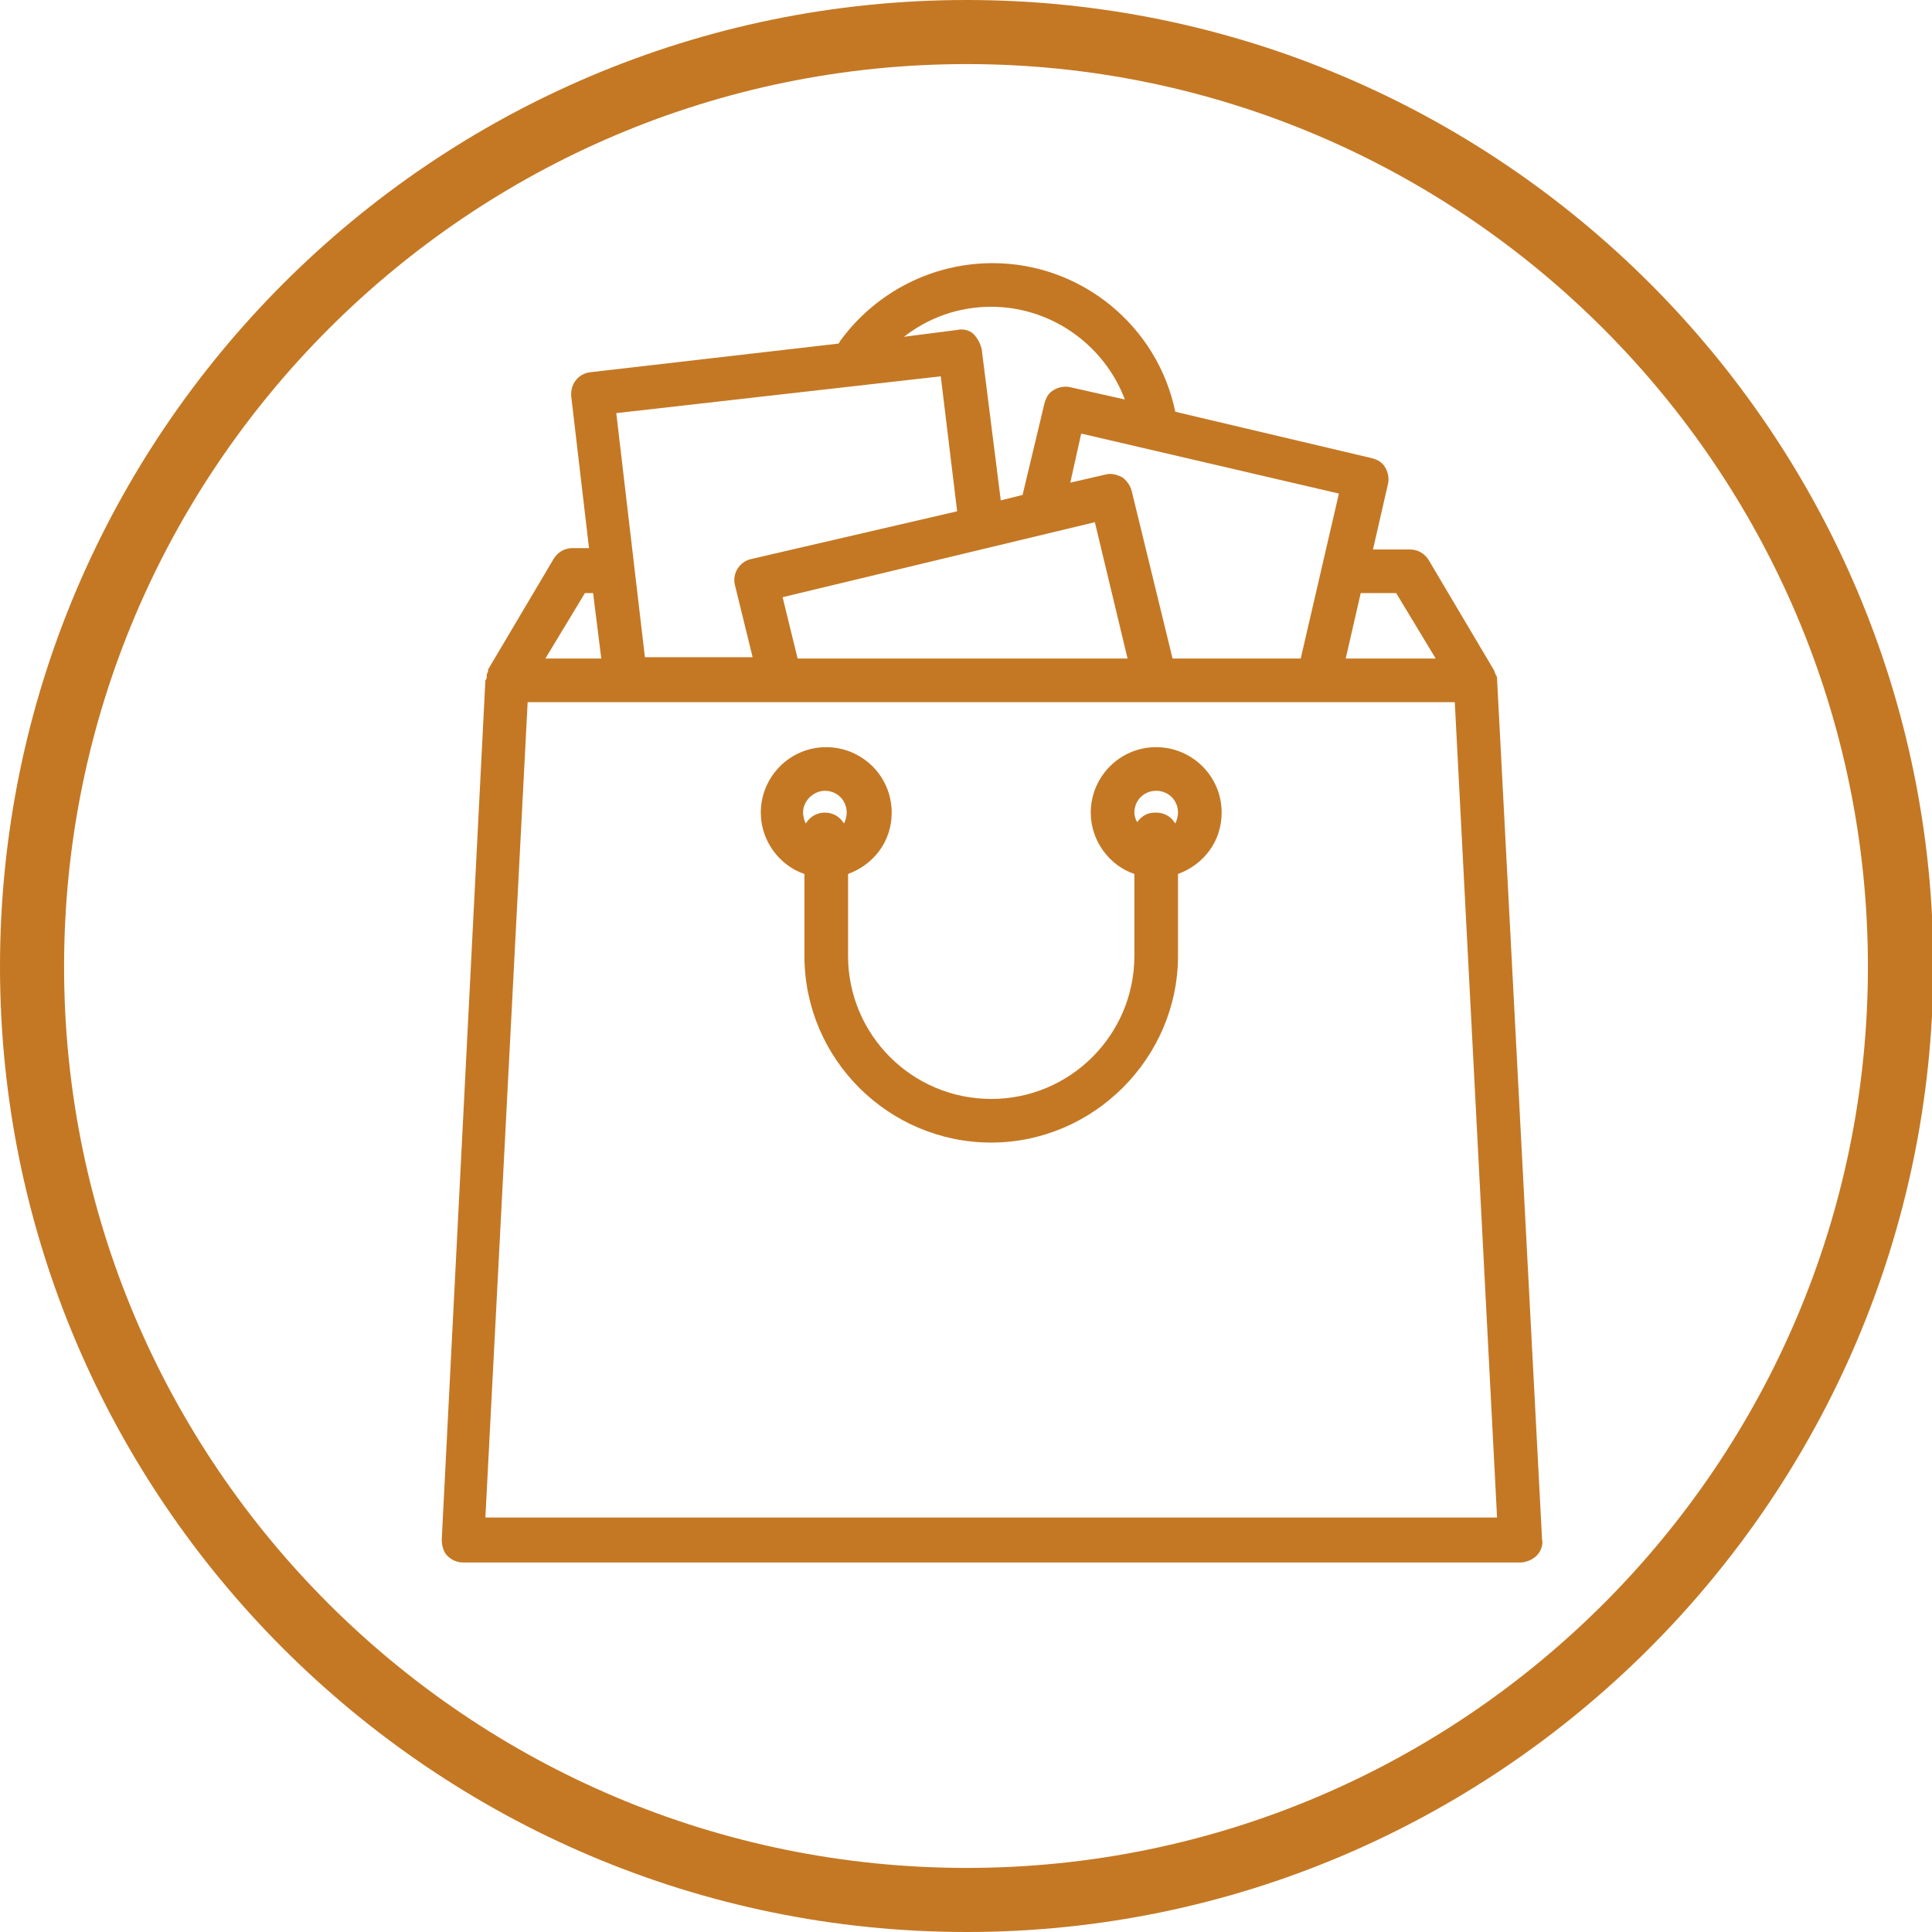
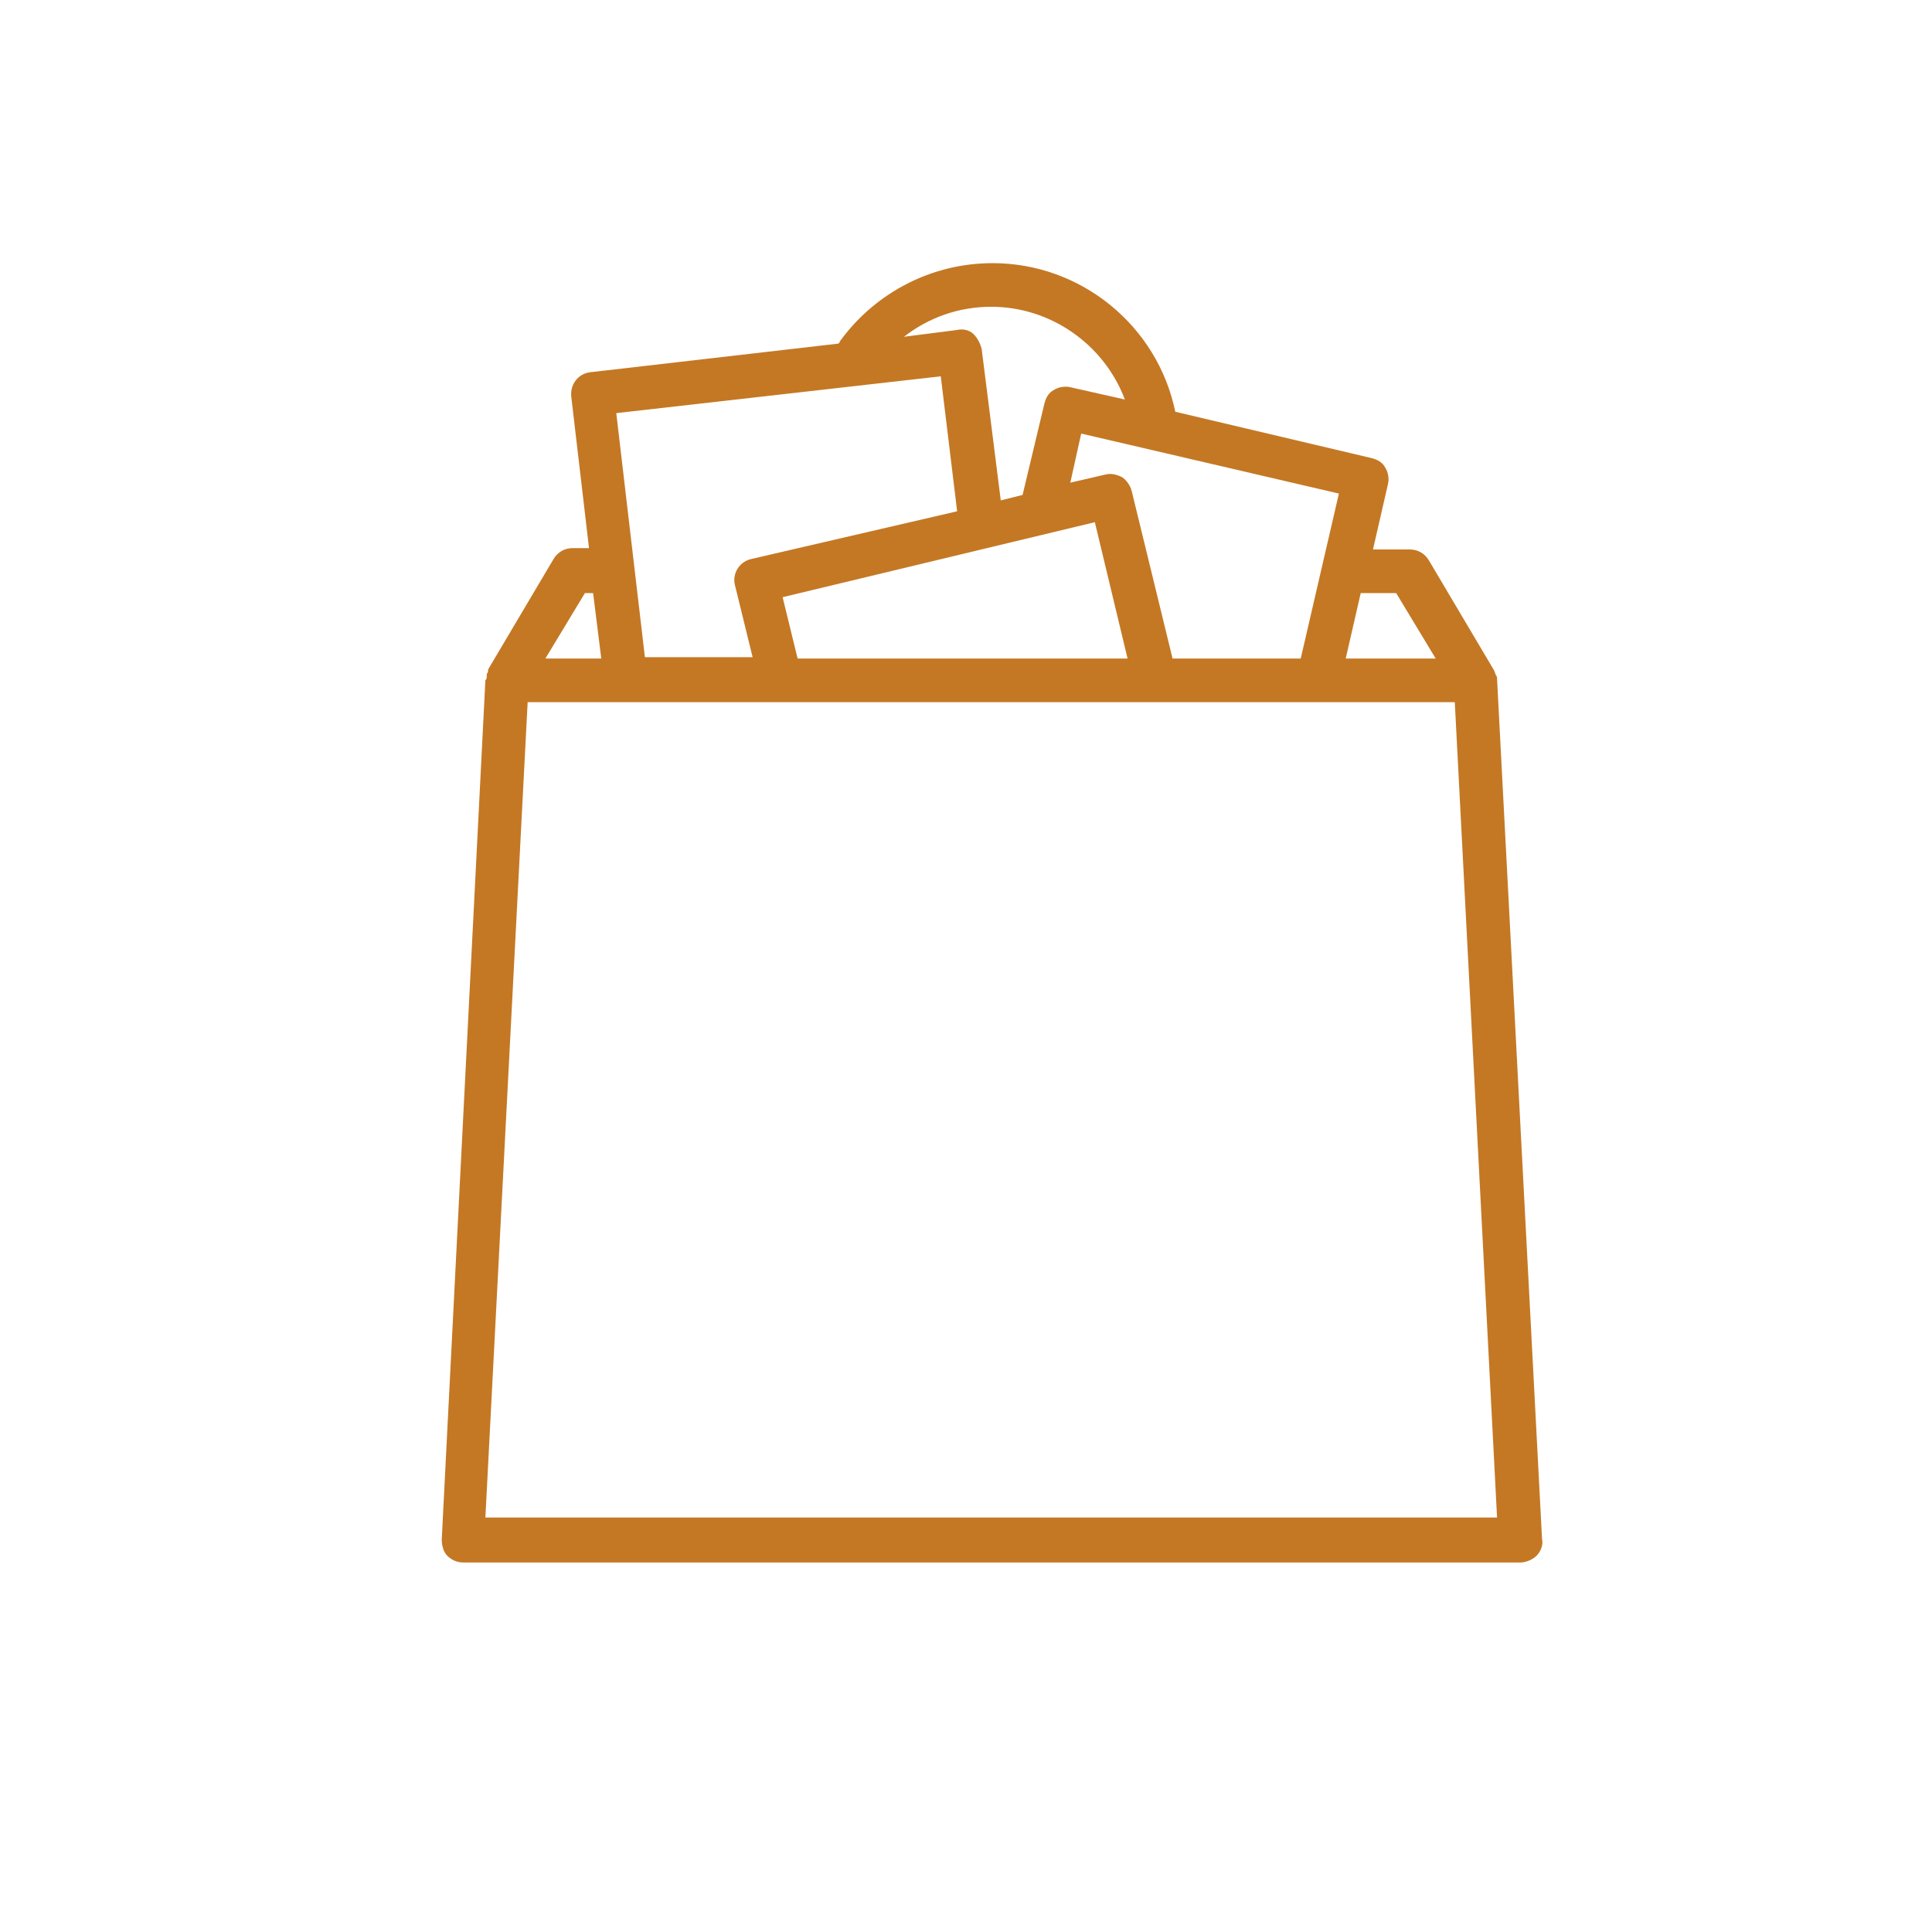
<svg xmlns="http://www.w3.org/2000/svg" id="Livello_1" x="0px" y="0px" viewBox="0 0 141.7 141.7" style="enable-background:new 0 0 141.7 141.7;" xml:space="preserve">
  <style type="text/css">
	.st0{fill:#C47824;}
</style>
  <g>
    <g>
-       <path class="st0" d="M70.9,141.7C31.8,141.7,0,109.9,0,70.9C0,31.8,31.8,0,70.9,0s70.9,31.8,70.9,70.9    C141.7,109.9,109.9,141.7,70.9,141.7z M70.9,4.7C34.4,4.7,4.7,34.4,4.7,70.9S34.4,137,70.9,137S137,107.3,137,70.9    C137,34.4,107.3,4.7,70.9,4.7z" />
-     </g>
+       </g>
  </g>
  <g>
    <path class="st0" d="M109.8,49.8c0-0.1,0-0.2-0.1-0.3c0,0,0,0,0,0c0-0.1-0.1-0.2-0.1-0.3c0,0,0,0,0,0l-4.8-8.1   c-0.3-0.5-0.8-0.8-1.4-0.8h-2.7l1.1-4.8c0.1-0.4,0-0.9-0.2-1.2c-0.2-0.4-0.6-0.6-1-0.7l-14.4-3.4c-1.3-6.3-6.9-10.9-13.4-10.9   c-4.4,0-8.5,2.1-11.1,5.6c-0.1,0.1-0.1,0.2-0.2,0.3l-18.2,2.1c-0.9,0.1-1.5,0.9-1.4,1.8l1.3,11.1H42c-0.6,0-1.1,0.3-1.4,0.8   l-4.8,8.1c0,0,0,0,0,0.1c0,0.1-0.1,0.2-0.1,0.3c0,0,0,0.1,0,0.1c0,0.1,0,0.2-0.1,0.3l-3.2,63c0,0.4,0.1,0.9,0.4,1.2   c0.3,0.3,0.7,0.5,1.2,0.5h77.5c0.4,0,0.9-0.2,1.2-0.5c0.3-0.3,0.5-0.8,0.4-1.2L109.8,49.8z M57.4,43.8l22.9-5.5l2.4,10H58.5   L57.4,43.8z M102.4,43.5l2.9,4.8h-6.6l1.1-4.8H102.4z M95.4,48.3H86l-3-12.3c-0.1-0.4-0.4-0.8-0.7-1c-0.4-0.2-0.8-0.3-1.2-0.2   l-2.6,0.6l0.8-3.6l18.9,4.4L95.4,48.3z M72.7,22.5c4.4,0,8.3,2.8,9.8,6.8l-4-0.9c-0.4-0.1-0.9,0-1.2,0.2c-0.4,0.2-0.6,0.6-0.7,1   L75,36.3l-1.6,0.4L72,25.6c-0.1-0.4-0.3-0.8-0.6-1.1c-0.3-0.3-0.8-0.4-1.2-0.3l-3.9,0.5C68.1,23.3,70.3,22.5,72.7,22.5z M69,27.6   l1.2,9.9L55.1,41c-0.9,0.2-1.4,1.1-1.2,1.9l1.3,5.3h-7.9l-2.1-17.9L69,27.6z M42.9,43.5h0.6l0.6,4.8H40L42.9,43.5z M35.6,111.3   l3.1-59.8h68l3.1,59.8H35.6z" />
-     <path class="st0" d="M84.8,54.8c-2.7,0-4.8,2.2-4.8,4.8c0,2.1,1.4,3.9,3.2,4.5v6c0,5.8-4.7,10.5-10.5,10.5   c-5.8,0-10.5-4.7-10.5-10.5v-6c1.9-0.7,3.2-2.4,3.2-4.5c0-2.7-2.2-4.8-4.8-4.8c-2.7,0-4.8,2.2-4.8,4.8c0,2.1,1.4,3.9,3.2,4.5v6   c0,7.6,6.2,13.7,13.7,13.7s13.7-6.2,13.7-13.7v-6c1.9-0.7,3.2-2.4,3.2-4.5C89.6,56.9,87.4,54.8,84.8,54.8z M60.5,58   c0.9,0,1.6,0.7,1.6,1.6c0,0.3-0.1,0.6-0.2,0.8c-0.3-0.5-0.8-0.8-1.4-0.8s-1.1,0.3-1.4,0.8c-0.1-0.2-0.2-0.5-0.2-0.8   C58.9,58.7,59.7,58,60.5,58z M86.2,60.4c-0.3-0.5-0.8-0.8-1.4-0.8h-0.1c-0.6,0-1,0.3-1.3,0.7c-0.1-0.2-0.2-0.4-0.2-0.7   c0-0.9,0.7-1.6,1.6-1.6s1.6,0.7,1.6,1.6C86.4,59.9,86.3,60.2,86.2,60.4z" />
  </g>
</svg>